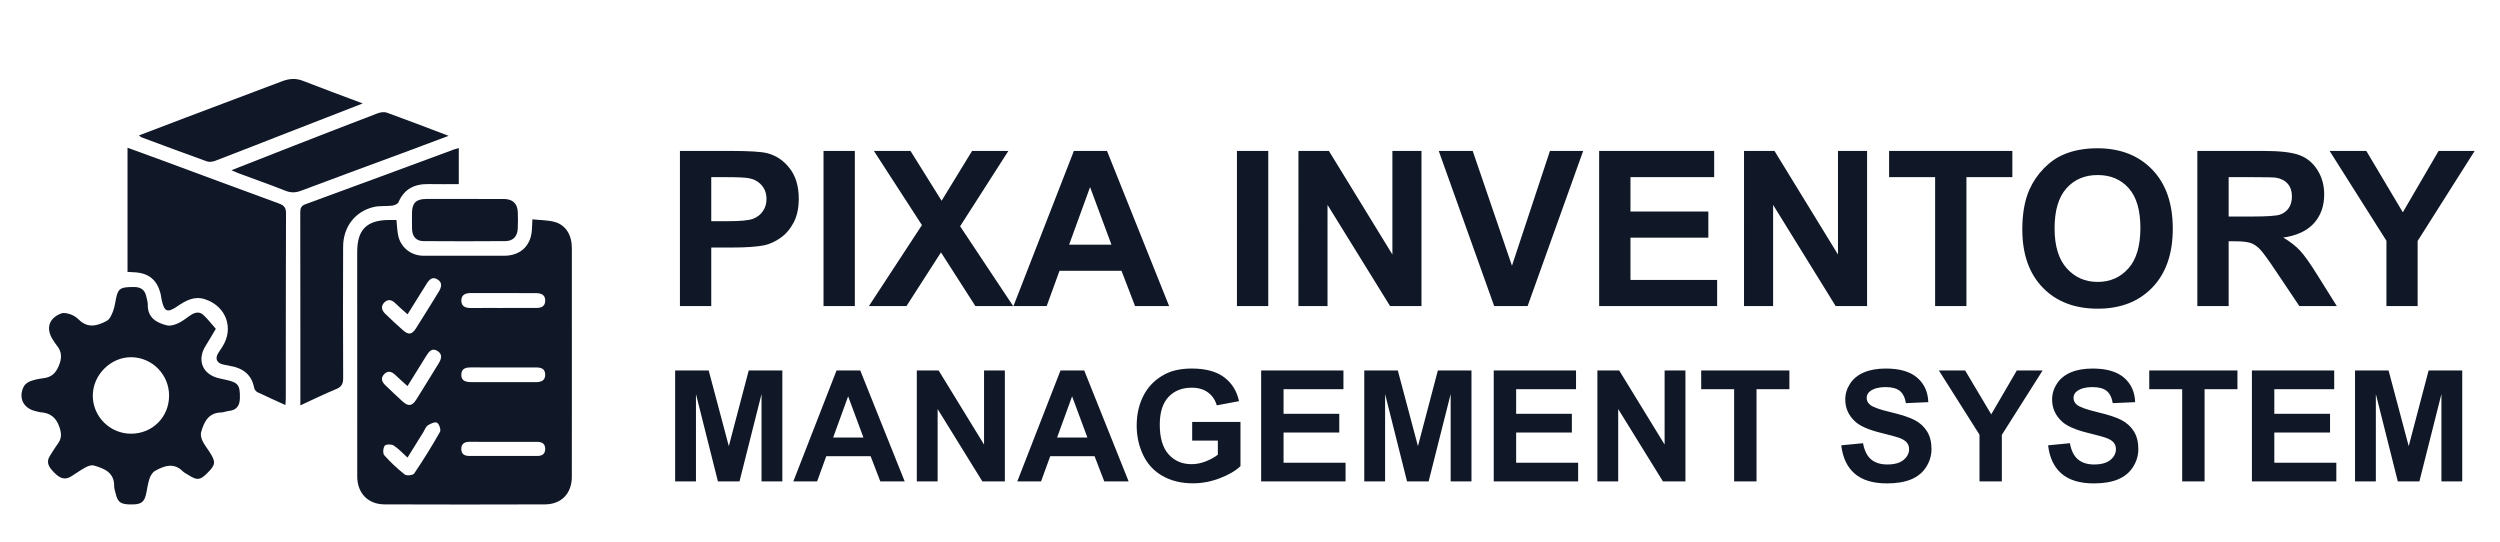
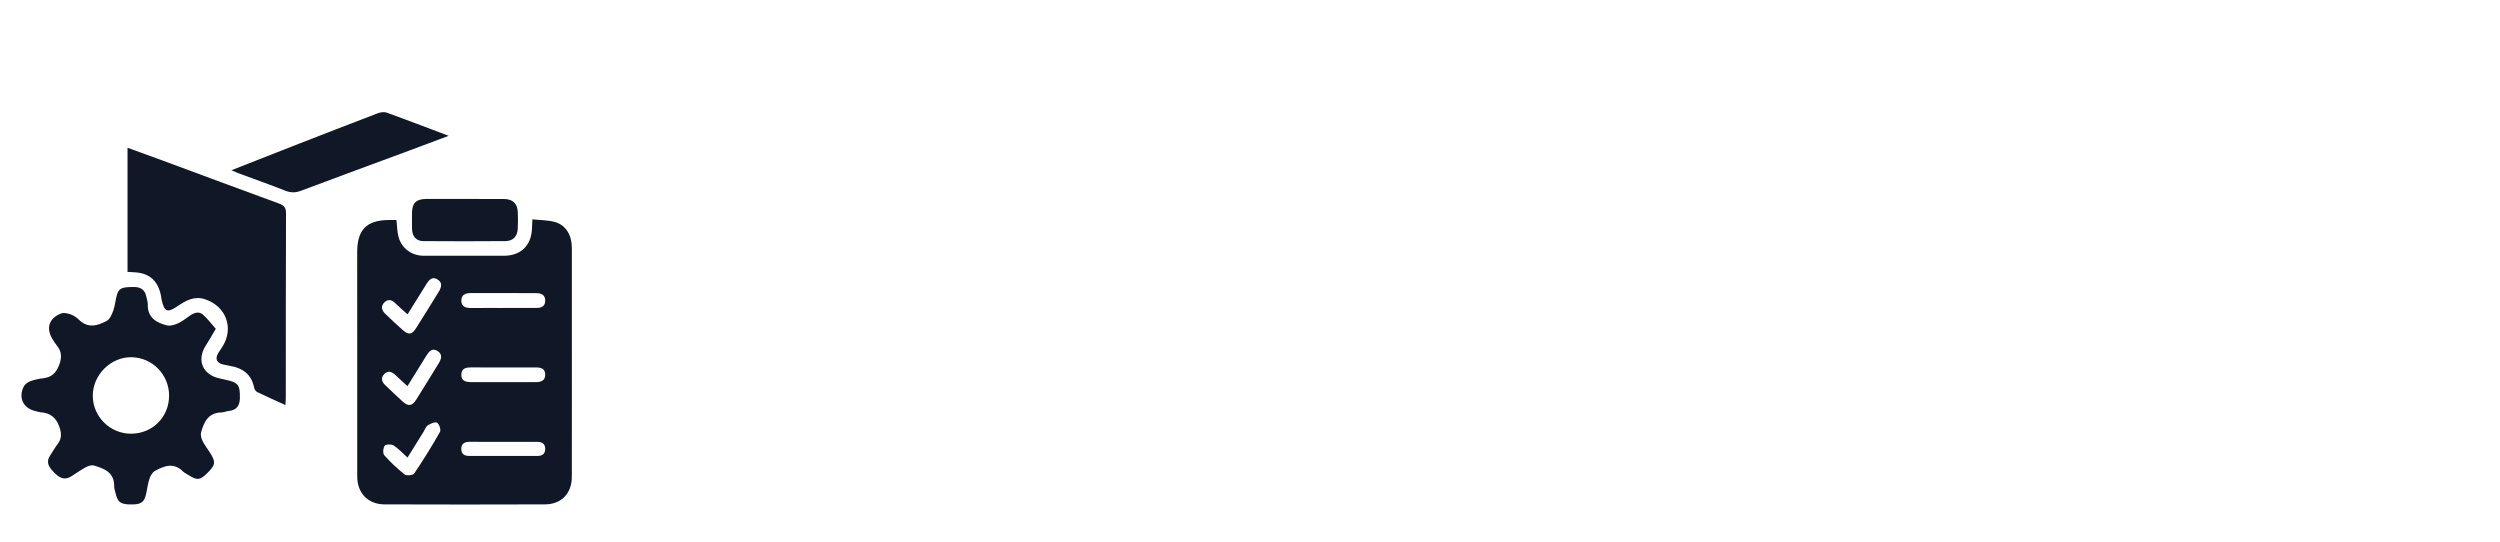
<svg xmlns="http://www.w3.org/2000/svg" version="1.1" id="Layer_1" x="0px" y="0px" width="5872px" height="1272px" viewBox="0 0 5872 1272" enable-background="new 0 0 5872 1272" xml:space="preserve">
  <g>
    <g>
      <path fill-rule="evenodd" clip-rule="evenodd" fill="#101828" d="M931.183,516.751c1.694,14.744,1.629,27.77,4.906,39.893    c7.155,26.478,31.017,43.981,58.453,44.07c63.071,0.202,126.145,0.137,189.217,0.025c40.12-0.07,64.986-24.971,65.787-65.438    c0.113-5.693,0.547-11.382,0.983-20.116c18.603,2.006,36.348,1.625,52.696,6.212c25.878,7.263,39.929,30.753,39.953,61.182    c0.087,119.139,0.055,238.275,0.049,357.412c-0.002,60.152,0.098,120.307-0.116,180.457    c-0.137,38.492-24.511,64.102-63.183,64.252c-125.56,0.477-251.123,0.432-376.683-0.012    c-39.069-0.137-64.145-26.441-64.167-65.492c-0.103-175.729-0.075-351.456-0.1-527.185c-0.007-52.313,22.213-74.906,74.047-75.255    C918.797,516.718,924.567,516.751,931.183,516.751z M957.272,738.315c-10.356-9.33-20.003-17.452-28.973-26.264    c-8.519-8.365-17.438-10.022-25.85-1.393c-8.629,8.854-5.76,18.424,2.27,26.196c13.805,13.362,27.785,26.575,42.252,39.212    c12.638,11.039,20.748,9.747,29.794-4.497c18.075-28.467,35.809-57.152,53.504-85.858c6.223-10.095,9.976-21.256-2.196-29.124    c-12.632-8.167-20.285,0.57-26.625,10.831C987.156,690.565,972.688,713.603,957.272,738.315z M957.186,1074.768    c-11.677-10.518-21.138-21.092-32.646-28.479c-5.152-3.311-18.245-3.029-20.883,0.6c-3.822,5.264-4.872,18.084-1.09,22.352    c14.608,16.486,30.875,31.783,48.216,45.365c4.379,3.43,19.272,1.727,22.115-2.488c21.436-31.775,41.688-64.414,60.572-97.77    c2.705-4.777-1.803-18.344-6.87-21.414c-4.522-2.74-15.342,2.002-21.675,6.09c-4.867,3.143-7.091,10.391-10.472,15.822    C982.241,1034.473,970.036,1054.105,957.186,1074.768z M957.127,906.877c-10.893-9.93-20.05-17.986-28.867-26.396    c-8.362-7.977-17.348-10.525-25.941-1.6c-8.628,8.963-5.618,17.992,2.683,25.848c13.53,12.805,26.813,25.885,40.678,38.316    c13.626,12.219,22.367,10.863,32.317-4.947c17.646-28.043,34.886-56.342,52.292-84.533c6.343-10.27,9.771-21.129-2.333-29.002    c-12.777-8.309-20.226,0.697-26.493,10.85C987.161,858.578,972.763,881.686,957.127,906.877z M1181.82,723.375    c0-0.037,0-0.075,0-0.113c25.625,0,51.251-0.116,76.874,0.054c11.783,0.078,21.492-2.882,21.917-16.597    c0.461-14.915-10.241-18.204-22.321-18.247c-50.66-0.185-101.32-0.128-151.981-0.157c-12.325-0.007-22.934,3.49-22.737,17.922    c0.195,14.431,10.756,17.352,23.184,17.219C1131.774,723.189,1156.798,723.375,1181.82,723.375z M1182.864,863.074    c-25.121,0-50.242,0.135-75.364-0.061c-12.043-0.094-23.488,1.461-23.972,16.398c-0.521,16.146,11.615,18.139,24.197,18.146    c50.243,0.031,100.486-0.006,150.729,0.031c12.577,0.01,22.626-3.684,22.112-18.402c-0.488-14.002-10.792-16.188-22.338-16.129    C1233.109,863.186,1207.986,863.098,1182.864,863.074z M1181.459,1070.875c26.832,0,53.663-0.098,80.495,0.049    c11.011,0.061,18.35-4.328,18.648-15.889c0.295-11.318-6.207-17.088-17.469-17.109c-53.662-0.111-107.322-0.205-160.983-0.164    c-11.666,0.01-19.236,5.375-18.647,17.898c0.559,11.832,8.437,15.316,19.213,15.236    C1128.962,1070.703,1155.211,1070.834,1181.459,1070.875z" />
      <path fill-rule="evenodd" clip-rule="evenodd" fill="#101828" d="M670.391,951.404c-23.379-10.646-44.625-20.033-65.527-30.129    c-3.451-1.668-7.089-6.123-7.784-9.824c-5.878-31.354-26.049-46.715-56.01-51.805c-5.738-0.975-11.437-2.225-17.11-3.535    c-14.961-3.459-19.366-13.699-11.437-26.67c3.04-4.975,6.425-9.74,9.585-14.645c28.097-43.585,9.215-95.541-40.523-111.897    c-25.245-8.301-45.403,3.176-64.975,16.483c-23.473,15.96-30.462,13.33-36.808-14.71c-0.901-3.979-1.199-8.092-2.079-12.077    c-7.688-34.804-28.143-51.823-63.7-53.149c-4.545-0.169-9.085-0.519-14.478-0.835c0-96.936,0-193.125,0-291.596    c27.498,10.021,54.146,19.613,80.711,29.436c91.735,33.924,183.373,68.115,275.243,101.669    c11.499,4.201,16.341,9.453,16.295,22.413c-0.526,144.798-0.394,289.597-0.485,434.395    C671.309,939.543,670.811,944.156,670.391,951.404z" />
      <path fill-rule="evenodd" clip-rule="evenodd" fill="#101828" d="M506.859,772.291c-9.237,15.54-15.891,27.576-23.336,39.1    c-22.266,34.467-7.728,69.119,32.767,77.543c4.562,0.951,9.1,2.023,13.656,3.01c29.695,6.43,34.002,12.4,33.53,42.818    c-0.279,18.002-7.527,28.715-26.254,30.494c-5.75,0.547-11.362,3.313-17.071,3.43c-30.745,0.635-41.091,22.342-47.83,46.799    c-1.629,5.916,0.443,13.857,3.21,19.742c4.179,8.887,10.434,16.801,15.855,25.098c16.145,24.699,15.576,30.967-4.716,51.109    c-16.821,16.695-23.843,17.361-44.104,4.215c-4.405-2.859-9.513-4.988-13.152-8.605c-21.53-21.387-43.795-12.873-65.28-1.006    c-5.832,3.223-10.488,10.959-12.8,17.625c-3.778,10.902-5.279,22.607-7.582,34.006c-4.221,20.891-10.978,26.715-31.805,27.146    c-27.857,0.58-35.211-4.068-40.326-25.654c-1.34-5.66-3.523-11.393-3.444-17.066c0.456-32.459-23.143-41.6-47.768-48.715    c-5.653-1.635-13.688,1.248-19.404,4.326c-11.768,6.34-22.6,14.393-34.018,21.414c-16.273,10.008-28.227,2.602-39.9-9.336    c-11.425-11.688-20.273-23.119-9.498-39.713c6.035-9.291,11.646-18.9,18.25-27.77c9.314-12.506,8.8-24.119,3.778-39.031    c-7.628-22.65-21.527-33.334-44.318-34.945c-4.009-0.285-7.92-1.828-11.896-2.707c-28.523-6.322-40.977-31.441-27.597-57.758    c2.784-5.475,9.499-10.268,15.476-12.504c9.708-3.633,20.203-5.713,30.546-6.975c17.936-2.188,28.342-10.68,35.809-28.057    c8.154-18.973,8.305-34.32-5.022-49.922c-3.388-3.965-5.964-8.635-8.797-13.054c-16.501-25.751-9.183-50.016,19.862-61.103    c6.49-2.478,15.806-0.077,22.97,2.472c6.891,2.449,13.534,7.135,18.796,12.341c21.227,20.999,44.039,14.064,65.45,2.496    c7.326-3.958,11.864-15.189,15.117-24.038c3.975-10.824,4.904-22.727,7.787-34.001c4.771-18.654,11.333-21.48,41.126-21.357    c15.847,0.065,25.433,6.675,28.62,22.253c1.282,6.269,3.662,12.578,3.528,18.827c-0.659,31.058,20.186,42.844,45.203,49.079    c7.916,1.974,18.235-1.457,26.228-5.104c9.953-4.54,18.741-11.713,27.838-18.029c9.864-6.85,20.897-10.502,30.454-2.096    C487.609,748.596,496.347,760.466,506.859,772.291z M397.139,929.127c-0.057-49.121-39.245-89.236-88.02-90.102    c-49.04-0.867-91.692,41.818-91.181,91.256c0.503,48.707,40.737,88.383,89.638,88.393    C358.151,1018.686,397.199,979.646,397.139,929.127z" />
-       <path fill-rule="evenodd" clip-rule="evenodd" fill="#101828" d="M705.507,952.115c0-57.021,0.012-111.254-0.002-165.485    c-0.025-95.787,0.034-191.574-0.254-287.361c-0.029-9.691,1.568-15.682,12.139-19.548    c116.483-42.583,232.753-85.75,349.093-128.723c3.11-1.148,6.373-1.883,11.141-3.268c0,28.504,0,55.507,0,84.731    c-23.811,0-46.997,0.391-70.167-0.094c-32.824-0.688-57.773,10.625-71.435,42.497c-1.782,4.157-9.401,7.481-14.698,8.143    c-14.415,1.806-29.527-0.107-43.484,3.183c-43.948,10.358-71.758,46.955-71.898,93.315    c-0.308,102.793-0.465,205.592,0.111,308.383c0.078,13.725-3.701,20.752-16.637,26.059    C762.028,925.174,735.44,938.35,705.507,952.115z" />
-       <path fill-rule="evenodd" clip-rule="evenodd" fill="#101828" d="M852.004,242.955c-61.37,23.862-117.681,45.717-173.961,67.649    c-57.46,22.391-114.83,45.013-172.423,67.054c-5.93,2.27-13.902,3.465-19.594,1.431c-51.491-18.397-102.689-37.611-153.942-56.669    c-1.519-0.565-2.698-2.039-5.653-4.357c38.286-14.599,75.339-28.845,112.476-42.865c74.567-28.148,149.233-56.031,223.731-84.357    c16.48-6.266,32.053-7.647,49.065-0.947C756.497,207.535,801.74,224.041,852.004,242.955z" />
      <path fill-rule="evenodd" clip-rule="evenodd" fill="#101828" d="M543.669,399.793c50.832-19.969,98.723-38.9,146.705-57.603    c65.6-25.571,131.206-51.131,197.004-76.179c6.43-2.448,15.093-3.646,21.268-1.412c47.537,17.199,94.715,35.387,145.082,54.432    c-32.893,12.332-63.197,23.808-93.581,35.067c-84.542,31.325-169.208,62.316-253.581,94.089    c-12.941,4.874-23.904,4.69-36.714-0.377c-36.233-14.33-73.019-27.263-109.555-40.828    C555.614,405.246,551.112,403.031,543.669,399.793z" />
      <path fill-rule="evenodd" clip-rule="evenodd" fill="#101828" d="M1092.242,467.306c30.358,0.009,60.718-0.149,91.076,0.062    c21.354,0.147,32.362,10.853,32.937,31.93c0.349,12.834,0.633,25.724-0.162,38.52c-1.097,17.704-11.322,28.366-28.99,28.501    c-64.213,0.495-128.437,0.524-192.65,0.027c-16.863-0.132-26.193-11.005-26.637-28.157c-0.332-12.837-0.209-25.688-0.073-38.53    c0.238-22.959,9.77-32.234,33.424-32.33C1031.524,467.205,1061.882,467.299,1092.242,467.306z" />
    </g>
  </g>
  <g>
-     <path fill="#101828" d="M5678.544,718.84V565.988l133.963-211.507h-84.753l-84.006,144.153l-85.746-144.153h-86.244l133.467,211.01   V718.84H5678.544z M5234.651,416.118h57.413c29.824,0,47.72,0.416,53.685,1.243c11.93,1.988,21.165,6.753,27.712,14.291   c6.544,7.542,9.817,17.44,9.817,29.701c0,10.936-2.485,20.05-7.456,27.339c-4.971,7.293-11.849,12.427-20.629,15.41   c-8.784,2.982-30.819,4.474-66.111,4.474h-54.431V416.118z M5234.651,718.84V566.733h14.912c16.901,0,29.243,1.367,37.033,4.101   c7.786,2.734,15.16,7.79,22.12,15.161c6.959,7.375,19.883,25.227,38.771,53.561l53.188,79.284h87.983l-44.488-71.083   c-17.565-28.333-31.526-48.05-41.879-59.152c-10.357-11.099-23.487-21.289-39.394-30.57c31.976-4.637,56.003-15.864,72.076-33.677   c16.069-17.81,24.108-40.388,24.108-67.727c0-21.538-5.305-40.675-15.906-57.413c-10.605-16.734-24.729-28.373-42.376-34.92   c-17.646-6.544-45.941-9.817-84.877-9.817h-154.84V718.84H5234.651z M4853.639,442.339c18.556-20.792,42.998-31.192,73.319-31.192   c30.322,0,54.637,10.275,72.947,30.819c18.306,20.547,27.463,51.696,27.463,93.451c0,42.251-9.405,73.94-28.209,95.066   c-18.808,21.126-42.873,31.689-72.201,31.689c-29.327,0-53.521-10.645-72.573-31.938c-19.056-21.289-28.582-52.566-28.582-93.824   C4825.803,494.494,4835.08,463.135,4853.639,442.339z M4797.966,675.47c31.977,33.056,75.06,49.583,129.241,49.583   c53.518,0,96.267-16.609,128.246-49.832c31.977-33.219,47.969-79.242,47.969-138.064c0-59.315-16.116-105.629-48.341-138.934   c-32.229-33.305-75.184-49.957-128.868-49.957c-29.662,0-55.84,4.808-78.539,14.416c-17.067,7.126-32.769,18.062-47.098,32.807   c-14.334,14.75-25.643,31.402-33.926,49.957c-11.103,25.188-16.652,56.337-16.652,93.451   C4749.998,596.892,4765.986,642.414,4797.966,675.47z M4618.769,718.84V416.118h107.866V354.48h-289.549v61.638h108.115V718.84   H4618.769z M4164.688,718.84V481.236l146.887,237.604h73.816V354.48h-68.349v243.32l-149.124-243.32h-71.579V718.84H4164.688z    M4033.209,718.84v-61.389h-203.554v-99.167h182.925v-61.39h-182.925v-80.775h196.595V354.48h-270.163V718.84H4033.209z    M3588.075,718.84l130.483-364.359h-78.042l-89.226,269.666l-92.208-269.666h-79.782l130.235,364.359H3588.075z M3118.086,718.84   V481.236l146.887,237.604h73.816V354.48h-68.349v243.32l-149.124-243.32h-71.579V718.84H3118.086z M2978.902,718.84V354.48h-73.566   V718.84H2978.902z M2511.151,574.687l49.211-135.206l50.205,135.206H2511.151z M2600.128,354.48h-77.793L2380.419,718.84h78.042   l30.073-82.764h145.645l31.813,82.764h80.03L2600.128,354.48z M2129.145,718.84l81.024-126.01l80.775,126.01h88.729   l-124.519-187.399l113.334-176.96h-85.25l-71.579,117.062L2138.59,354.48h-85.995l112.837,174.227L2040.914,718.84H2129.145z    M2007.857,718.84V354.48h-73.568V718.84H2007.857z M1706.13,416.118c26.508,0,44.154,0.831,52.939,2.485   c11.93,2.155,21.786,7.542,29.576,16.155c7.786,8.617,11.681,19.553,11.681,32.807c0,10.773-2.776,20.217-8.326,28.333   c-5.554,8.121-13.215,14.085-22.99,17.895c-9.778,3.813-29.165,5.716-58.158,5.716h-40.264V416.118H1706.13z M1670.589,718.84   V581.397h47.968c33.305,0,58.737-1.74,76.302-5.22c12.924-2.815,25.639-8.574,38.151-17.273   c12.509-8.699,22.823-20.667,30.943-35.914c8.116-15.242,12.178-34.05,12.178-56.418c0-28.994-7.044-52.647-21.126-70.958   c-14.085-18.307-31.564-30.198-52.442-35.666c-13.588-3.643-42.749-5.468-87.486-5.468h-118.057V718.84H1670.589z" />
-     <path fill="#101828" d="M5580.398,1130.777V925.56l51.57,205.218h50.683L5734.4,925.56v205.218h48.903v-260.7h-78.957   l-46.77,177.831l-47.304-177.831h-78.779v260.7H5580.398z M5487.569,1130.777v-43.925h-145.644v-70.954h130.884v-43.925h-130.884   v-57.795h140.665v-44.102h-193.303v260.7H5487.569z M5178.144,1130.777V914.179h77.179v-44.102h-207.174v44.102h77.357v216.599   H5178.144z M4842.22,1112.55c17.664,15.235,42.974,22.852,75.934,22.852c22.644,0,41.552-3.174,56.729-9.515   c15.174-6.341,26.911-16.032,35.211-29.075c8.297-13.04,12.448-27.03,12.448-41.968c0-16.478-3.468-30.32-10.403-41.524   c-6.936-11.203-16.538-20.033-28.809-26.496c-12.271-6.461-31.21-12.715-56.817-18.762c-25.607-6.046-41.732-11.854-48.37-17.428   c-5.218-4.384-7.824-9.661-7.824-15.826c0-6.758,2.784-12.151,8.357-16.183c8.653-6.283,20.629-9.426,35.922-9.426   c14.818,0,25.934,2.935,33.344,8.803c7.408,5.869,12.24,15.502,14.493,28.897l52.638-2.312   c-0.83-23.946-9.514-43.094-26.052-57.439c-16.538-14.343-41.168-21.518-73.889-21.518c-20.037,0-37.14,3.023-51.305,9.069   c-14.168,6.046-25.016,14.849-32.543,26.408c-7.53,11.559-11.292,23.979-11.292,37.256c0,20.628,8.002,38.116,24.007,52.46   c11.381,10.197,31.179,18.792,59.396,25.785c21.932,5.455,35.98,9.247,42.146,11.382c9.008,3.2,15.321,6.966,18.938,11.292   c3.615,4.329,5.424,9.575,5.424,15.738c0,9.603-4.298,17.991-12.893,25.163c-8.597,7.174-21.37,10.759-38.322,10.759   c-16.005,0-28.72-4.029-38.146-12.093c-9.425-8.061-15.68-20.687-18.761-37.878l-51.216,4.979   C4814.003,1075.116,4824.554,1097.317,4842.22,1112.55z M4701.911,1130.777v-109.366l95.852-151.334h-60.641l-60.107,103.142   l-61.352-103.142h-61.707l95.495,150.979v109.722H4701.911z M4356.385,1112.55c17.664,15.235,42.974,22.852,75.934,22.852   c22.644,0,41.552-3.174,56.729-9.515c15.174-6.341,26.911-16.032,35.211-29.075c8.297-13.04,12.448-27.03,12.448-41.968   c0-16.478-3.468-30.32-10.403-41.524c-6.936-11.203-16.538-20.033-28.809-26.496c-12.271-6.461-31.21-12.715-56.817-18.762   c-25.607-6.046-41.732-11.854-48.37-17.428c-5.218-4.384-7.824-9.661-7.824-15.826c0-6.758,2.784-12.151,8.357-16.183   c8.653-6.283,20.629-9.426,35.922-9.426c14.818,0,25.934,2.935,33.344,8.803c7.408,5.869,12.24,15.502,14.493,28.897l52.638-2.312   c-0.83-23.946-9.514-43.094-26.052-57.439c-16.538-14.343-41.168-21.518-73.889-21.518c-20.037,0-37.14,3.023-51.305,9.069   c-14.168,6.046-25.016,14.849-32.543,26.408c-7.53,11.559-11.292,23.979-11.292,37.256c0,20.628,8.002,38.116,24.007,52.46   c11.381,10.197,31.179,18.792,59.396,25.785c21.932,5.455,35.98,9.247,42.146,11.382c9.008,3.2,15.321,6.966,18.938,11.292   c3.615,4.329,5.424,9.575,5.424,15.738c0,9.603-4.298,17.991-12.893,25.163c-8.597,7.174-21.37,10.759-38.322,10.759   c-16.005,0-28.72-4.029-38.146-12.093c-9.425-8.061-15.68-20.687-18.761-37.878l-51.216,4.979   C4328.168,1075.116,4338.719,1097.317,4356.385,1112.55z M4125.737,1130.777V914.179h77.179v-44.102h-207.174v44.102h77.357   v216.599H4125.737z M3800.84,1130.777V960.771l105.099,170.007h52.815v-260.7h-48.903v174.097l-106.698-174.097h-51.216v260.7   H3800.84z M3706.767,1130.777v-43.925h-145.644v-70.954h130.884v-43.925h-130.884v-57.795h140.665v-44.102h-193.303v260.7H3706.767   z M3253.298,1130.777V925.56l51.57,205.218h50.683L3407.3,925.56v205.218h48.903v-260.7h-78.957l-46.77,177.831l-47.304-177.831   h-78.779v260.7H3253.298z M3160.47,1130.777v-43.925h-145.644v-70.954h130.884v-43.925h-130.884v-57.795h140.665v-44.102h-193.303   v260.7H3160.47z M2860.468,1034.927v33.076c-7.944,6.166-17.458,11.412-28.542,15.738c-11.086,4.329-22.14,6.49-33.166,6.49   c-22.29,0-40.309-7.735-54.061-23.207c-13.754-15.471-20.628-38.678-20.628-69.62c0-28.689,6.785-50.326,20.362-64.909   c13.573-14.582,31.859-21.873,54.861-21.873c15.174,0,27.831,3.707,37.967,11.114c10.137,7.411,17.042,17.517,20.717,30.32   l52.283-9.78c-5.219-23.946-16.925-42.707-35.122-56.284c-18.2-13.573-43.48-20.361-75.845-20.361   c-24.896,0-45.703,4.329-62.419,12.981c-21.934,11.265-38.589,27.447-49.971,48.548c-11.381,21.104-17.072,45.23-17.072,72.378   c0,25.016,5.096,48.164,15.294,69.443c10.194,21.281,25.43,37.642,45.703,49.081c20.272,11.442,44.041,17.16,71.31,17.16   c21.457,0,42.649-4.062,63.575-12.181c20.923-8.119,36.901-17.517,47.926-28.187V991.002h-113.457v43.925H2860.468z    M2482.933,1027.635l35.211-96.74l35.922,96.74H2482.933z M2546.596,870.077h-55.661l-101.542,260.7h55.839l21.518-59.218h104.209   l22.762,59.218h57.262L2546.596,870.077z M2202.315,1130.777V960.771l105.098,170.007h52.816v-260.7h-48.904v174.097   l-106.699-174.097h-51.215v260.7H2202.315z M1956.908,1027.635l35.211-96.74l35.922,96.74H1956.908z M2020.571,870.077h-55.661   l-101.542,260.7h55.839l21.518-59.218h104.209l22.762,59.218h57.262L2020.571,870.077z M1634.677,1130.777V925.56l51.571,205.218   h50.682l51.749-205.218v205.218h48.904v-260.7h-78.957l-46.77,177.831l-47.303-177.831h-78.779v260.7H1634.677z" />
-   </g>
+     </g>
</svg>